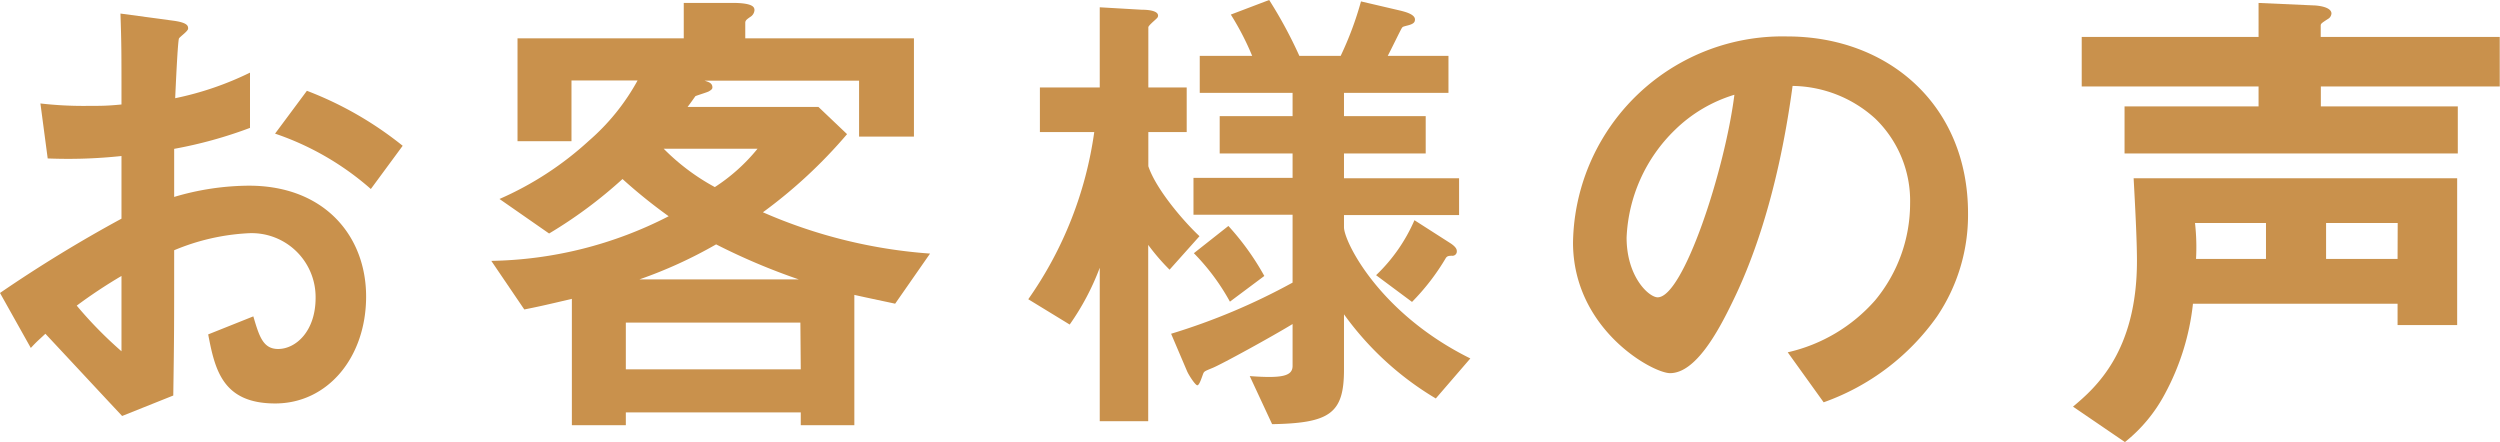
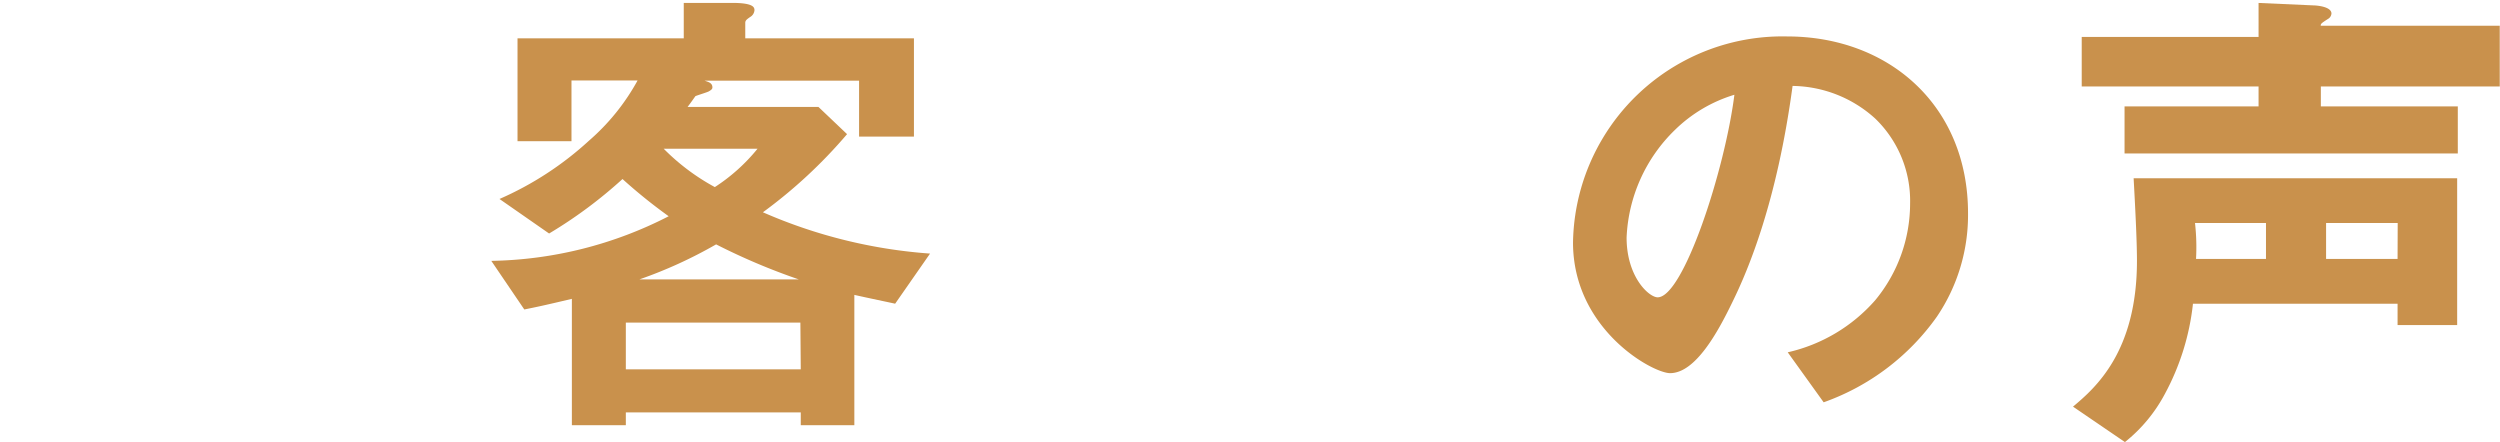
<svg xmlns="http://www.w3.org/2000/svg" width="195.5" height="34.57" viewBox="0 0 195.5 34.57">
  <defs>
    <style>.cls-1{fill:#c9914c;}</style>
  </defs>
  <title>アセット 1</title>
  <g id="レイヤー_2" data-name="レイヤー 2">
    <g id="内容">
-       <path class="cls-1" d="M0,22.91A107.43,107.43,0,0,1,9.5,17.1l0-4.9a39.07,39.07,0,0,1-5.77.19l-.57-4.3a29.3,29.3,0,0,0,3.72.19c1,0,1.52,0,2.62-.11,0-4.29,0-4.64-.08-7.11l4.22.57c1.07.16,1.07.42,1.07.61S14.1,2.85,14,3s-.27,4-.3,4.68a24.43,24.43,0,0,0,5.85-2V10a34.19,34.19,0,0,1-5.93,1.64l0,3.76a20.79,20.79,0,0,1,5.85-.88c5.89,0,9.16,3.92,9.16,8.67s-3,8.36-7.11,8.36-4.71-2.63-5.24-5.4l3.53-1.41c.46,1.56.76,2.55,1.94,2.55,1.37,0,2.93-1.37,2.93-4a5,5,0,0,0-5.28-5.05,17.17,17.17,0,0,0-5.78,1.33c0,6,0,6.72-.07,11.36l-4,1.6c-1.64-1.75-2.59-2.78-6-6.43-.53.5-.61.54-1.14,1.11Zm9.5-1.33A39.21,39.21,0,0,0,6,23.9,31.87,31.87,0,0,0,9.5,27.47ZM29,14.78a22.06,22.06,0,0,0-7.49-4.33L24,7.1a27.73,27.73,0,0,1,7.49,4.3Z" />
      <path class="cls-1" d="M70,23.75c-.53-.12-2-.42-3.19-.69V33.25H62.62v-1H48.94v1H44.72V23.37C42.48,23.9,42,24,41,24.2l-2.58-3.8a31.4,31.4,0,0,0,13.87-3.49A41.15,41.15,0,0,1,48.68,14a35.62,35.62,0,0,1-5.74,4.26l-3.88-2.7a25.37,25.37,0,0,0,7-4.56,17.06,17.06,0,0,0,3.8-4.71H44.69v4.75H40.47V3h13V.23l4.07,0C58.9.27,59,.57,59,.8a.67.67,0,0,1-.34.53c-.27.19-.38.27-.38.46V3H71.47v7.68H67.18V6.31H55.1c.34.11.61.19.61.53,0,.15-.16.23-.27.3s-.91.31-1.06.38c-.27.38-.35.5-.61.84H64l2.24,2.13a38.33,38.33,0,0,1-6.58,6.11,39.54,39.54,0,0,0,13.07,3.23Zm-7.41,1.48H48.94v3.65H62.62ZM56,19.11A35.44,35.44,0,0,1,50,21.85H62.47A49.91,49.91,0,0,1,56,19.11Zm-4.1-7.48a17,17,0,0,0,4,3,14.27,14.27,0,0,0,3.34-3Z" />
-       <path class="cls-1" d="M91.46,21.09a16.56,16.56,0,0,1-1.67-1.94V32.94H86v-12a19.79,19.79,0,0,1-2.35,4.44L80.41,23.4a29.85,29.85,0,0,0,5.16-13.07H81.32V6.84H86V.57l3.27.19c.65,0,1.29.11,1.29.46,0,.15-.11.22-.19.3s-.57.49-.57.61V6.84h3v3.49h-3V13c.61,1.82,2.78,4.33,4,5.47Zm20.82,10.07a23.84,23.84,0,0,1-7.18-6.58v4.33c0,3.42-1.1,4.18-5.62,4.26l-1.75-3.76c2.55.19,3.35,0,3.35-.8V25.34c-1.64,1-5.51,3.12-6.23,3.42s-.69.27-.8.57-.27.8-.42.8-.65-.76-.8-1.1L91.58,26.1a49.85,49.85,0,0,0,9.5-4V16.79H93.33V13.91h7.75V12h-5.7V9.08h5.7V7.26H93.82V4.37h4.1a21.39,21.39,0,0,0-1.67-3.23l3-1.14a35.1,35.1,0,0,1,2.36,4.37h3.23A25.87,25.87,0,0,0,106.43.11l3.12.73c.26.07,1.1.26,1.1.68,0,.19-.07.34-.53.46s-.42.11-.5.22-.91,1.83-1.1,2.17h4.75V7.26H105.1V9.08h6.39V12H105.1v1.94h9v2.88h-9v.95c0,1.11,2.74,6.73,9.88,10.26Zm-16.1-7.57a17.15,17.15,0,0,0-2.82-3.79l2.7-2.13a20.53,20.53,0,0,1,2.81,3.91ZM113.54,20c-.34,0-.38.07-.46.15a17.67,17.67,0,0,1-2.66,3.46l-2.81-2.09a13.22,13.22,0,0,0,3-4.3L113.39,19c.11.07.53.34.53.61A.34.34,0,0,1,113.54,20Z" />
      <path class="cls-1" d="M151.46,24.77a18.37,18.37,0,0,1-8.85,6.69l-2.81-3.91a12.88,12.88,0,0,0,6.84-4.07,11.87,11.87,0,0,0,2.73-7.56,8.94,8.94,0,0,0-2.73-6.65,9.78,9.78,0,0,0-6.46-2.55c-1.22,9.05-3.46,14.37-4.71,16.91-1.14,2.36-2.89,5.55-4.87,5.55-1.36,0-7.59-3.42-7.59-10.22A16.38,16.38,0,0,1,139.76,2.85c7.9,0,14.14,5.36,14.14,13.83A14.17,14.17,0,0,1,151.46,24.77ZM131,10.14a12.45,12.45,0,0,0-3.8,8.44c0,3.08,1.75,4.67,2.43,4.67,2,0,5.25-9.91,6-15.84A11.32,11.32,0,0,0,131,10.14Z" />
-       <path class="cls-1" d="M187.49,25.42V23.75h-16a19.14,19.14,0,0,1-2.2,7.06,12,12,0,0,1-3.12,3.76l-4.06-2.77c1.71-1.44,5-4.25,5-11.4,0-1.63-.15-4.44-.26-6.46h25.3V25.42Zm-6-18.66V8.32H192.2V12H166.14V8.32h10.48V6.76H162.79V2.89h13.83V.23l4.26.19c.19,0,1.44.07,1.44.64a.53.53,0,0,1-.27.42c-.53.34-.57.38-.57.53v.88h14V6.76Zm-4.29,10.68h-5.55a17,17,0,0,1,.08,2.81h5.47Zm10.3,0H181.9v2.81h5.59Z" />
+       <path class="cls-1" d="M187.49,25.42V23.75h-16a19.14,19.14,0,0,1-2.2,7.06,12,12,0,0,1-3.12,3.76l-4.06-2.77c1.71-1.44,5-4.25,5-11.4,0-1.63-.15-4.44-.26-6.46h25.3V25.42Zm-6-18.66V8.32H192.2V12H166.14V8.32h10.48V6.76H162.79V2.89h13.83V.23l4.26.19c.19,0,1.44.07,1.44.64a.53.53,0,0,1-.27.42c-.53.34-.57.38-.57.53h14V6.76Zm-4.29,10.68h-5.55a17,17,0,0,1,.08,2.81h5.47Zm10.3,0H181.9v2.81h5.59Z" />
    </g>
  </g>
</svg>